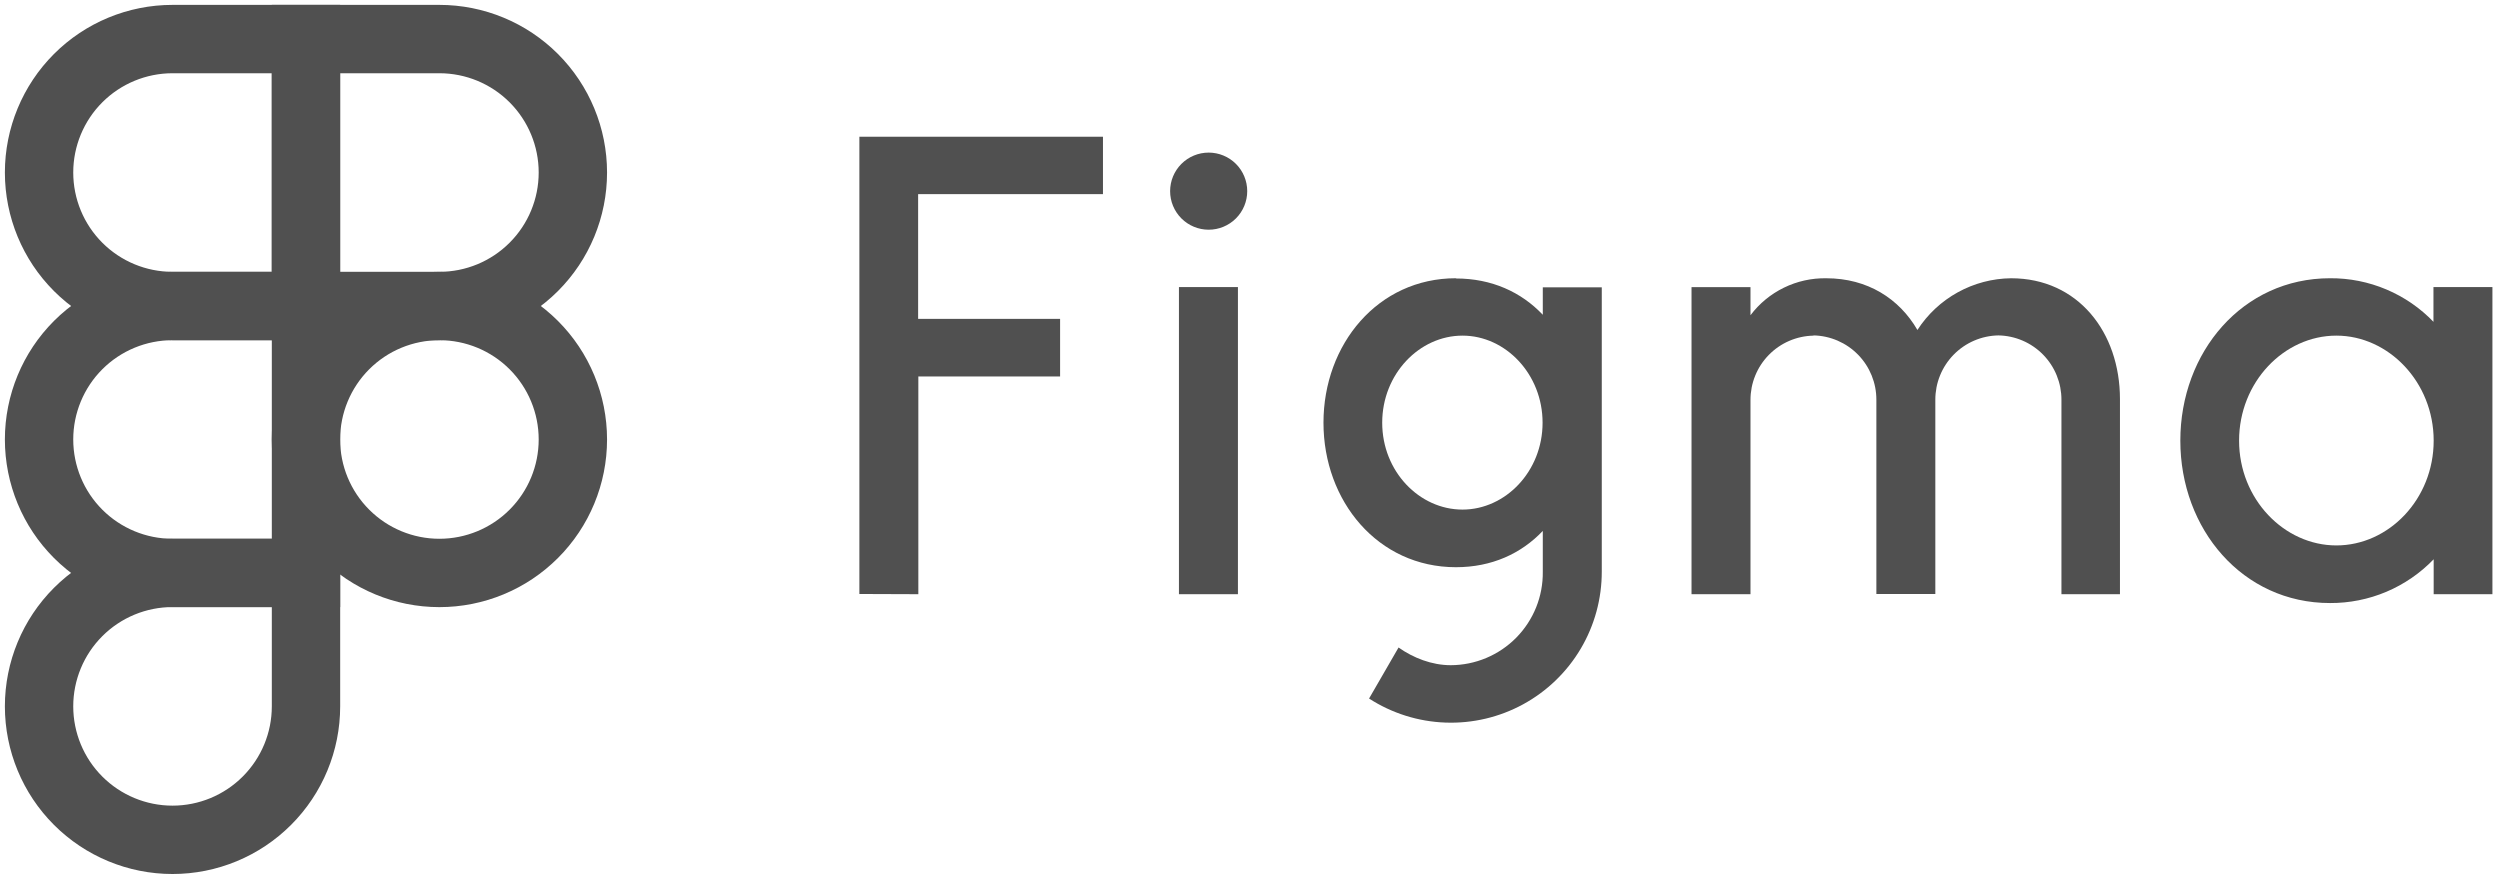
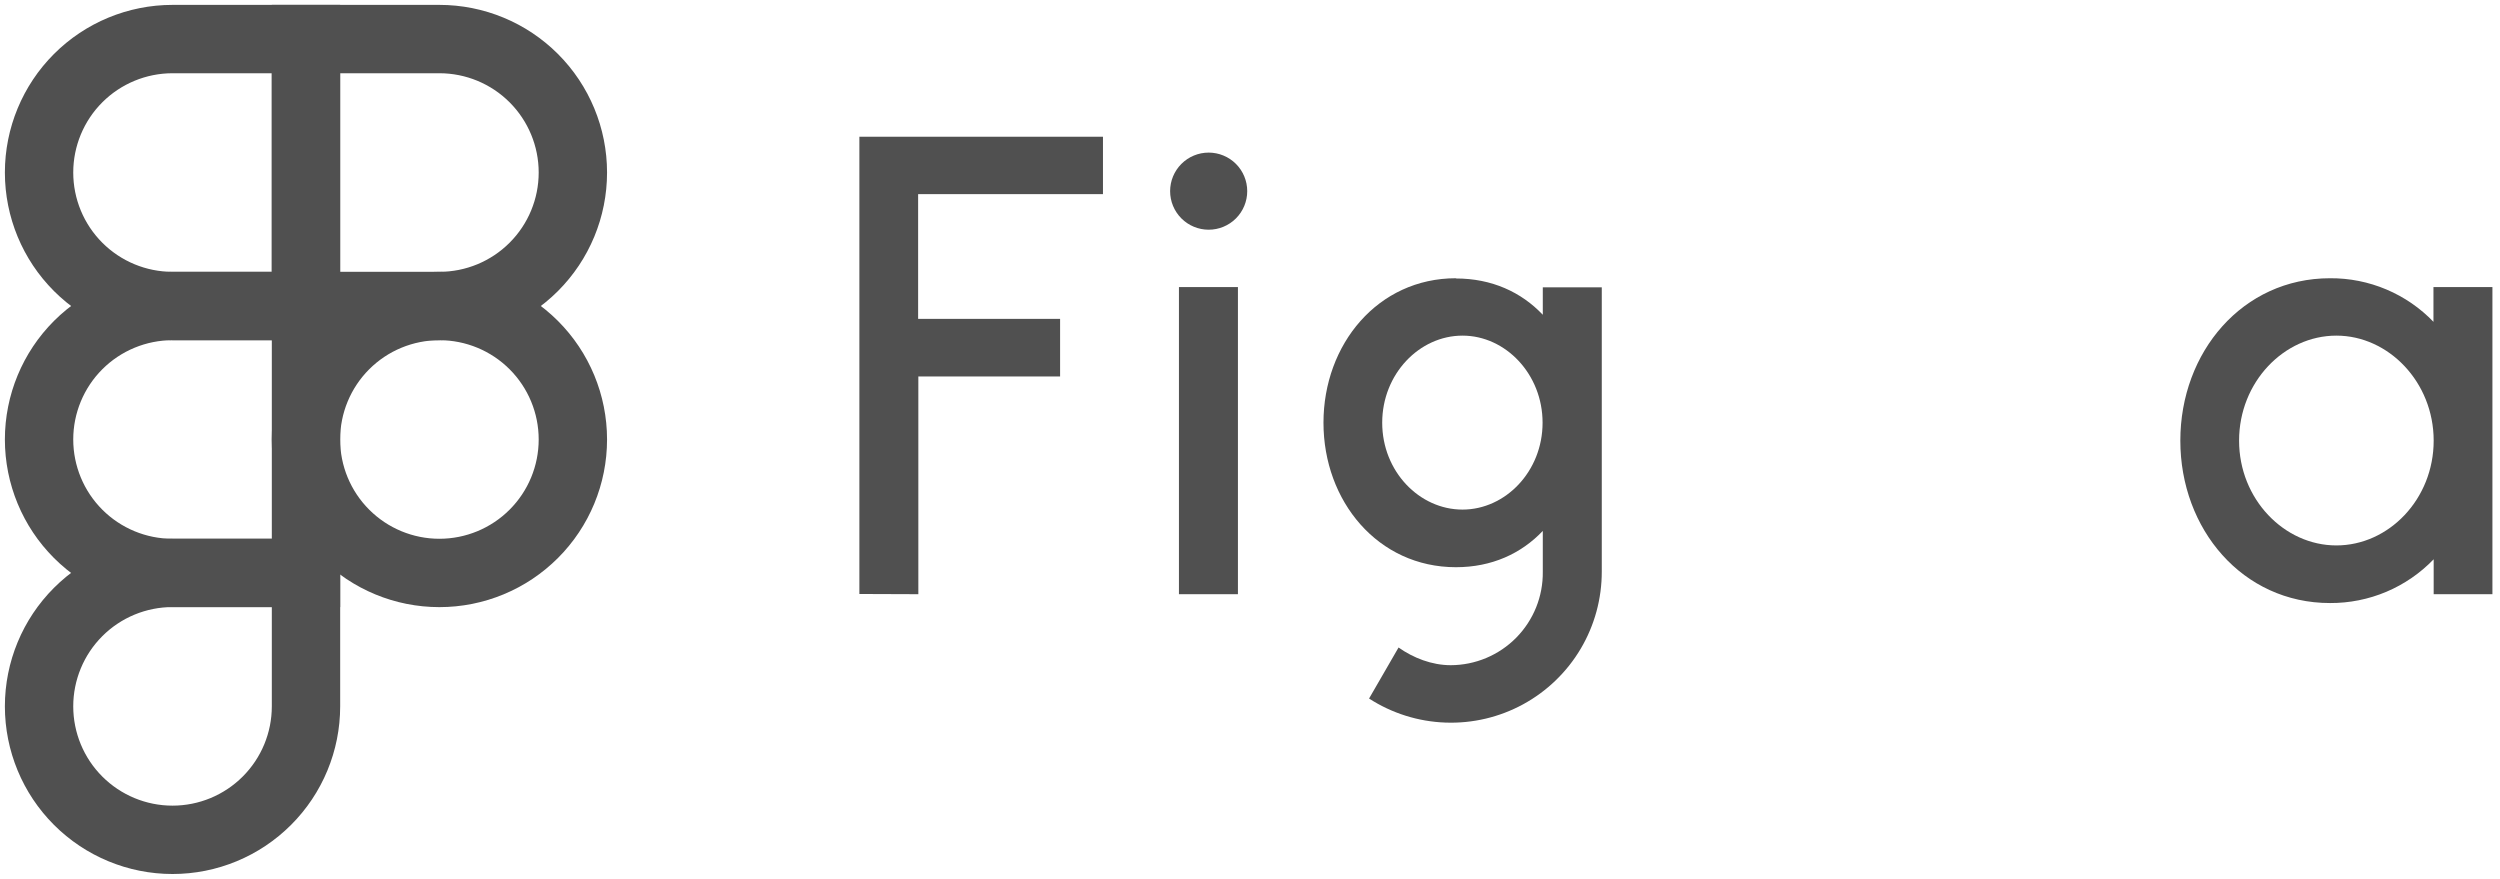
<svg xmlns="http://www.w3.org/2000/svg" width="128" height="45" viewBox="0 0 128 45" fill="none">
  <path d="M15.664 22.501C15.664 20.689 16.384 18.951 17.666 17.669C18.947 16.388 20.685 15.668 22.497 15.668C24.31 15.668 26.048 16.388 27.329 17.669C28.611 18.951 29.331 20.689 29.331 22.501C29.331 24.314 28.611 26.052 27.329 27.333C26.048 28.615 24.31 29.335 22.497 29.335C20.685 29.335 18.947 28.615 17.666 27.333C16.384 26.052 15.664 24.314 15.664 22.501V22.501Z" stroke="#505050" stroke-width="3.5" />
  <path d="M2 36.165C2 34.353 2.72 32.615 4.001 31.334C5.283 30.052 7.021 29.332 8.833 29.332H15.667V36.165C15.667 37.978 14.947 39.716 13.665 40.997C12.384 42.279 10.646 42.999 8.833 42.999C7.021 42.999 5.283 42.279 4.001 40.997C2.72 39.716 2 37.978 2 36.165Z" stroke="#505050" stroke-width="3.5" />
  <path d="M15.664 2V15.667H22.497C24.31 15.667 26.048 14.947 27.329 13.665C28.611 12.384 29.331 10.646 29.331 8.833C29.331 7.021 28.611 5.283 27.329 4.001C26.048 2.72 24.31 2 22.497 2L15.664 2Z" stroke="#505050" stroke-width="3.5" />
  <path d="M2 8.833C2 10.646 2.72 12.384 4.001 13.665C5.283 14.947 7.021 15.667 8.833 15.667H15.667V2H8.833C7.021 2 5.283 2.72 4.001 4.001C2.72 5.283 2 7.021 2 8.833Z" stroke="#505050" stroke-width="3.5" />
  <path d="M2 22.501C2 24.314 2.72 26.052 4.001 27.333C5.283 28.615 7.021 29.335 8.833 29.335H15.667V15.668H8.833C7.021 15.668 5.283 16.388 4.001 17.669C2.72 18.951 2 20.689 2 22.501Z" stroke="#505050" stroke-width="3.5" />
  <path d="M44 7V30.412L47.019 30.423V19.275H54.277V16.325H47.008V9.938H56.472V7H44ZM61.884 11.761C62.407 11.761 62.91 11.553 63.28 11.183C63.65 10.813 63.858 10.311 63.858 9.787C63.858 9.264 63.65 8.761 63.28 8.391C62.91 8.021 62.407 7.813 61.884 7.813C61.36 7.813 60.858 8.021 60.488 8.391C60.118 8.761 59.91 9.264 59.91 9.787C59.91 10.311 60.118 10.813 60.488 11.183C60.858 11.553 61.36 11.761 61.884 11.761V11.761ZM60.362 14.699V30.423H63.382V14.699H60.362V14.699Z" fill="#505050" />
  <path fill-rule="evenodd" clip-rule="evenodd" d="M74.544 14.246C70.549 14.246 67.762 17.625 67.762 21.643C67.762 25.662 70.549 29.041 74.544 29.041C76.379 29.041 77.888 28.344 78.991 27.183V29.273C78.999 29.898 78.883 30.518 78.65 31.097C78.416 31.676 78.07 32.204 77.632 32.649C77.193 33.094 76.671 33.447 76.095 33.689C75.519 33.931 74.901 34.056 74.276 34.058C73.313 34.058 72.36 33.686 71.606 33.152L70.096 35.765C71.263 36.519 72.613 36.945 74.002 36.996C75.391 37.048 76.768 36.724 77.988 36.058C79.208 35.392 80.226 34.409 80.934 33.213C81.642 32.017 82.014 30.651 82.011 29.262V14.711H78.991V16.116C77.888 14.954 76.379 14.258 74.544 14.258V14.246ZM70.769 21.643C70.769 19.147 72.674 17.184 74.88 17.184C77.087 17.184 78.98 19.158 78.98 21.643C78.98 24.14 77.075 26.091 74.88 26.091C72.674 26.091 70.769 24.14 70.769 21.643V21.643Z" fill="#505050" />
-   <path d="M92.853 17.185C91.99 17.2 91.167 17.555 90.563 18.172C89.959 18.789 89.622 19.619 89.625 20.483V30.423H86.606V14.7H89.625V16.14C90.076 15.541 90.663 15.057 91.337 14.729C92.011 14.399 92.754 14.235 93.504 14.247C95.617 14.247 97.243 15.292 98.172 16.895C98.69 16.091 99.4 15.429 100.237 14.967C101.073 14.505 102.012 14.257 102.968 14.247C106.394 14.247 108.542 17.011 108.542 20.436V30.423H105.546V20.471C105.549 19.608 105.212 18.777 104.608 18.16C104.004 17.543 103.181 17.188 102.318 17.173C101.454 17.188 100.631 17.543 100.027 18.16C99.423 18.777 99.086 19.608 99.089 20.471V30.412H96.07V20.471C96.073 19.61 95.738 18.781 95.136 18.164C94.534 17.547 93.715 17.191 92.853 17.173V17.185Z" fill="#505050" />
  <path fill-rule="evenodd" clip-rule="evenodd" d="M124.604 16.488C123.919 15.773 123.094 15.205 122.182 14.82C121.269 14.434 120.288 14.239 119.297 14.246C114.815 14.246 111.633 18.032 111.633 22.561C111.633 27.09 114.815 30.876 119.297 30.876C120.288 30.881 121.268 30.685 122.181 30.3C123.093 29.914 123.917 29.348 124.604 28.635V30.423H127.612V14.699H124.593V16.488H124.604ZM114.641 22.561C114.641 19.565 116.94 17.184 119.622 17.184C122.293 17.184 124.604 19.565 124.604 22.561C124.604 25.557 122.305 27.926 119.622 27.926C116.951 27.926 114.641 25.557 114.641 22.561V22.561Z" fill="#505050" />
</svg>